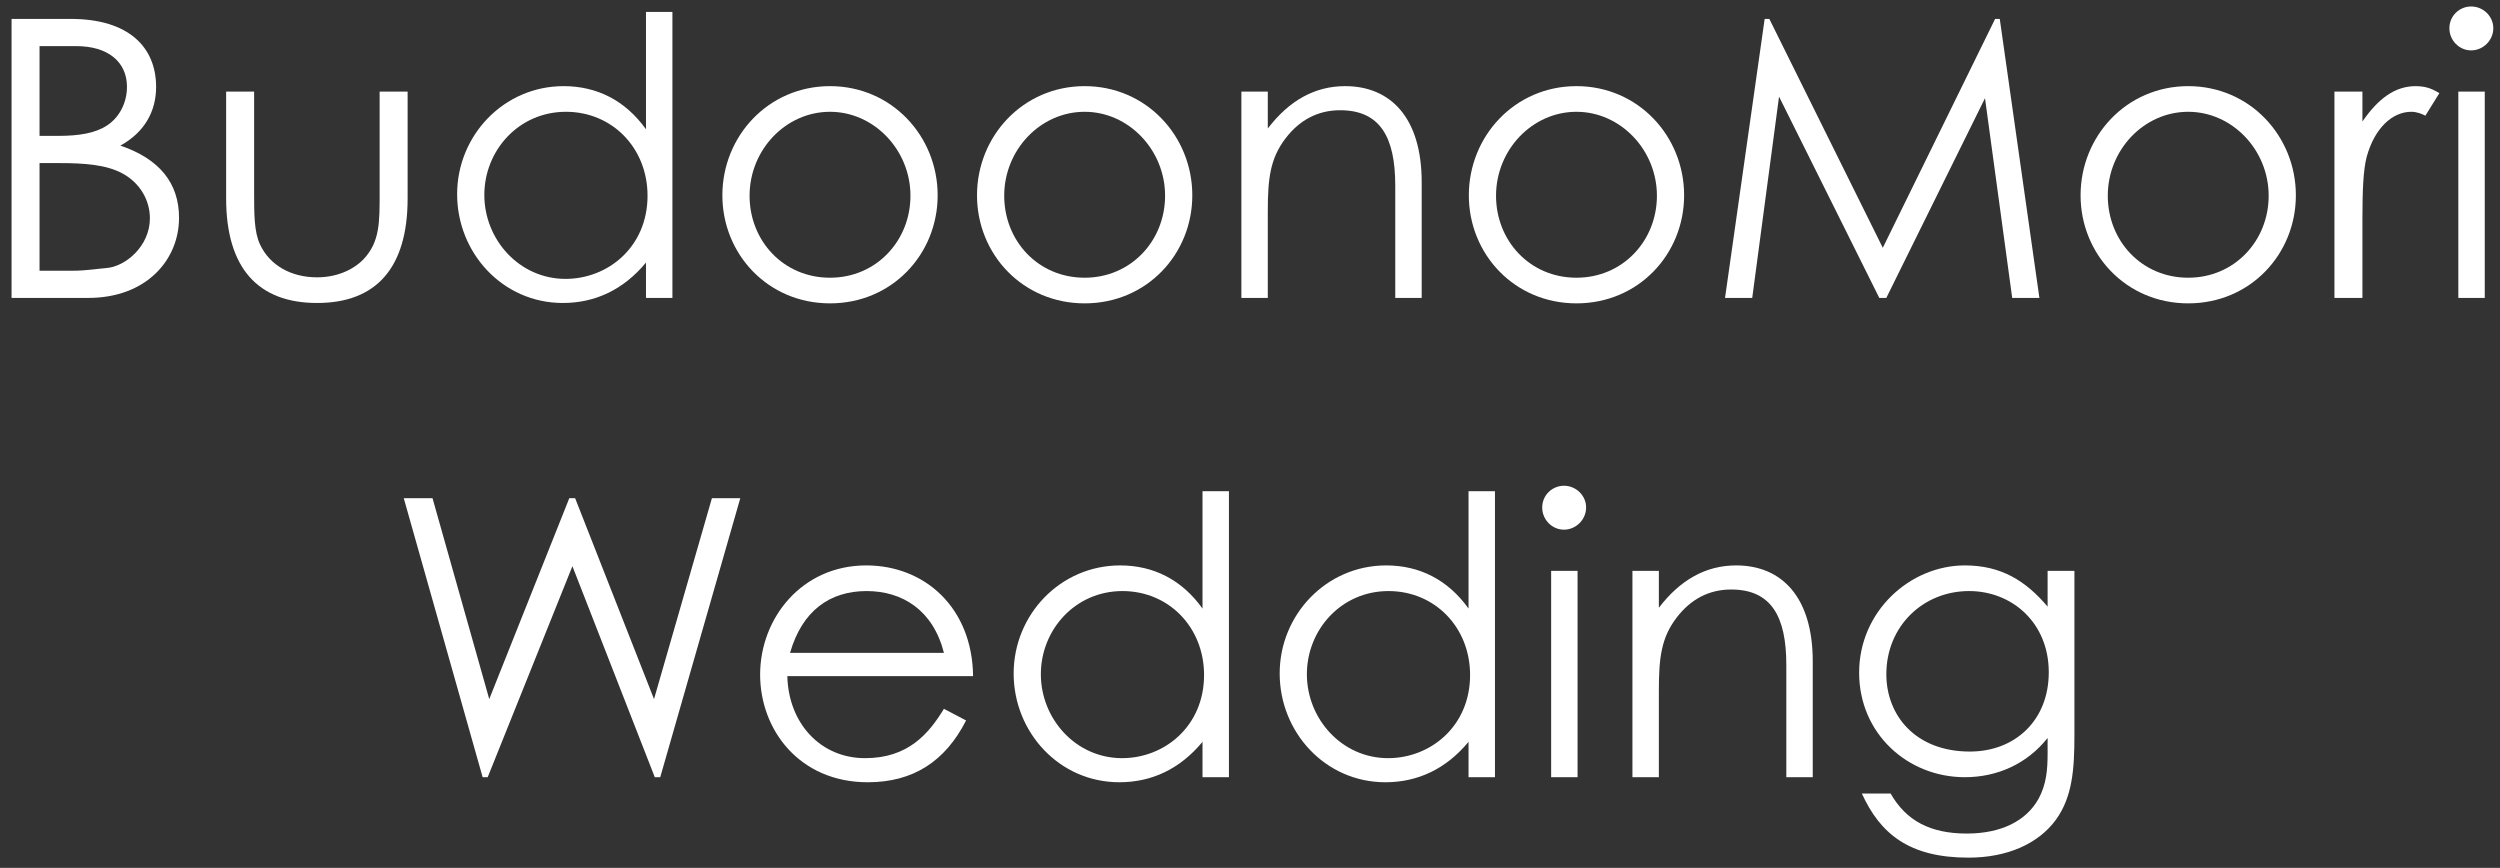
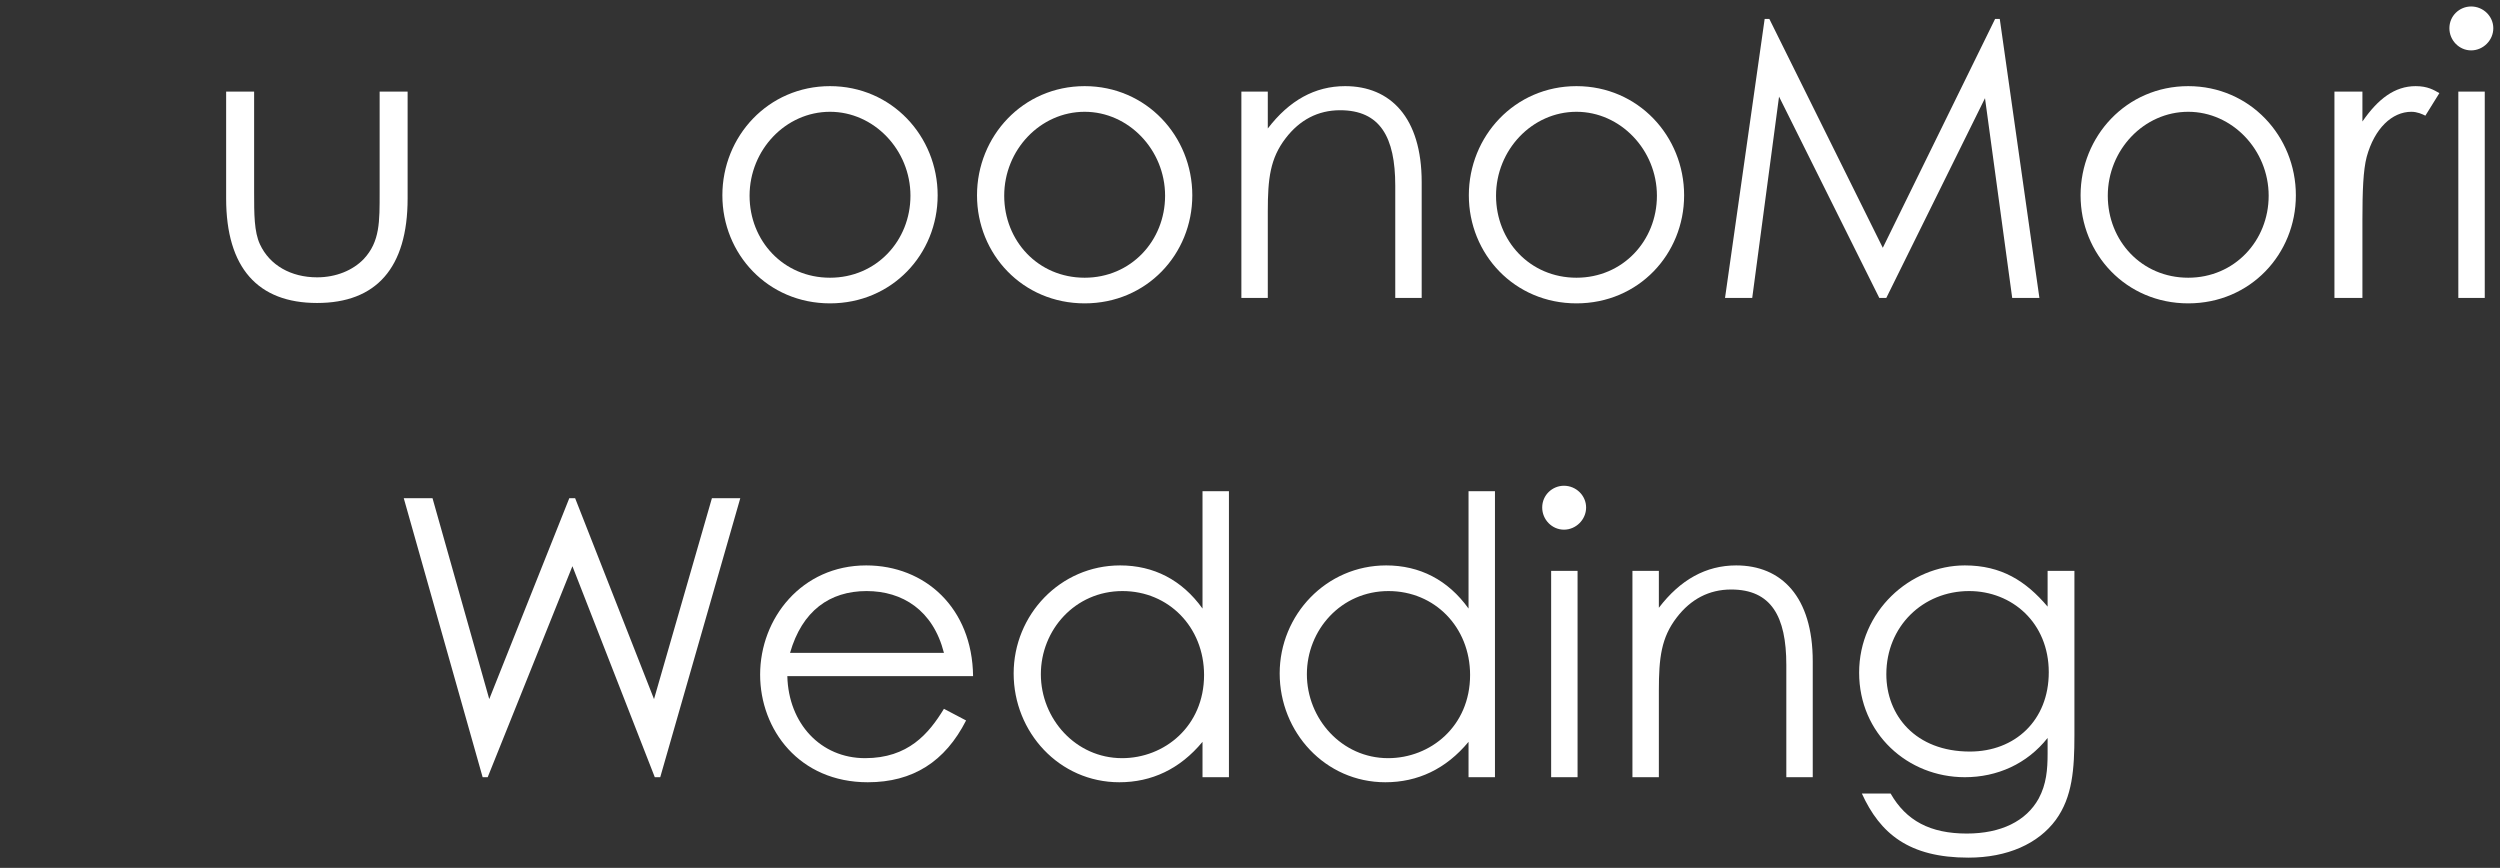
<svg xmlns="http://www.w3.org/2000/svg" width="193" height="67" viewBox="0 0 193 67" fill="none">
  <rect x="0" y="0" width="193" height="67" fill="#333333" stroke="none" />
  <path d="M160.145 44.07V56.76C160.145 59.37 159.995 61.53 158.705 63.3C157.355 65.13 154.985 66.21 151.955 66.21C147.365 66.21 145.145 64.35 143.735 61.26H145.955C147.155 63.36 149.015 64.35 151.835 64.35C154.475 64.35 156.425 63.39 157.385 61.65C157.985 60.54 158.075 59.4 158.075 58.17V56.97C156.485 58.98 154.175 60 151.685 60C147.275 60 143.525 56.64 143.525 51.93C143.525 47.19 147.455 43.65 151.685 43.65C154.505 43.65 156.395 44.85 158.075 46.83V44.07H160.145ZM152.015 45.63C148.445 45.63 145.625 48.36 145.625 52.05C145.625 55.23 147.875 58.02 152.075 58.02C155.555 58.02 158.165 55.62 158.165 51.9C158.165 48.06 155.315 45.63 152.015 45.63Z" fill="white" />
  <path d="M128.064 44.07V46.92C129.714 44.76 131.694 43.65 134.034 43.65C137.514 43.65 139.944 46.05 139.944 51.06V60H137.904V51.33C137.904 47.58 136.734 45.51 133.644 45.51C131.934 45.51 130.524 46.26 129.444 47.67C128.244 49.23 128.064 50.79 128.064 53.31V60H126.024V44.07H128.064Z" fill="white" />
  <path d="M119.748 60V44.07H121.788V60H119.748ZM120.738 37.5C121.668 37.5 122.448 38.25 122.448 39.18C122.448 40.11 121.668 40.89 120.738 40.89C119.808 40.89 119.058 40.11 119.058 39.18C119.058 38.22 119.838 37.5 120.738 37.5Z" fill="white" />
  <path d="M113.371 60V57.27C111.631 59.37 109.441 60.39 106.951 60.39C102.301 60.39 98.791 56.52 98.791 51.99C98.791 47.46 102.391 43.65 107.011 43.65C109.591 43.65 111.781 44.76 113.371 46.98V37.92H115.411V60H113.371ZM107.191 45.63C103.531 45.63 100.891 48.63 100.891 52.05C100.891 55.5 103.591 58.53 107.161 58.53C110.431 58.53 113.491 56.07 113.491 52.11C113.491 48.42 110.761 45.63 107.191 45.63Z" fill="white" />
  <path d="M92.834 60V57.27C91.094 59.37 88.904 60.39 86.414 60.39C81.764 60.39 78.254 56.52 78.254 51.99C78.254 47.46 81.854 43.65 86.474 43.65C89.054 43.65 91.244 44.76 92.834 46.98V37.92H94.874V60H92.834ZM86.654 45.63C82.994 45.63 80.354 48.63 80.354 52.05C80.354 55.5 83.054 58.53 86.624 58.53C89.894 58.53 92.954 56.07 92.954 52.11C92.954 48.42 90.224 45.63 86.654 45.63Z" fill="white" />
  <path d="M75.122 52.2H60.782C60.872 55.86 63.362 58.53 66.782 58.53C70.112 58.53 71.702 56.64 72.872 54.72L74.582 55.62C72.962 58.8 70.472 60.39 66.992 60.39C61.712 60.39 58.682 56.34 58.682 52.08C58.682 47.73 61.892 43.65 66.872 43.65C71.402 43.65 75.062 46.92 75.122 52.2ZM60.992 50.4H72.872C72.032 47.1 69.662 45.63 66.902 45.63C64.052 45.63 61.922 47.16 60.992 50.4Z" fill="white" />
  <path d="M37.26 60L31.17 38.46H33.39L37.77 53.97L43.95 38.46H44.4L50.49 53.97L54.96 38.46H57.15L50.97 60H50.55L44.19 43.71L37.65 60H37.26Z" fill="white" />
  <path d="M189.783 23V7.07H191.823V23H189.783ZM190.773 0.5C191.703 0.5 192.483 1.25 192.483 2.18C192.483 3.11 191.703 3.89 190.773 3.89C189.843 3.89 189.093 3.11 189.093 2.18C189.093 1.22 189.873 0.5 190.773 0.5Z" fill="white" />
  <path d="M182.379 7.07V9.38C183.579 7.64 184.869 6.65 186.489 6.65C187.419 6.65 187.899 6.95 188.319 7.19L187.239 8.93C186.999 8.81 186.609 8.63 186.159 8.63C184.659 8.63 183.309 9.92 182.709 12.11C182.439 13.13 182.379 14.78 182.379 16.94V23H180.219V7.07H182.379Z" fill="white" />
  <path d="M168.931 6.65C173.701 6.65 177.241 10.52 177.241 15.08C177.241 19.61 173.731 23.42 168.931 23.42C164.131 23.42 160.621 19.61 160.621 15.08C160.621 10.52 164.161 6.65 168.931 6.65ZM168.931 8.63C165.511 8.63 162.721 11.57 162.721 15.11C162.721 18.59 165.331 21.44 168.931 21.44C172.501 21.44 175.141 18.59 175.141 15.11C175.141 11.57 172.321 8.63 168.931 8.63Z" fill="white" />
  <path d="M135.272 23H133.172L136.232 1.46H136.592L145.352 19.13L154.022 1.46H154.382L157.442 23H155.342L153.242 7.58L145.622 23H145.082L137.342 7.46L135.272 23Z" fill="white" />
  <path d="M121.704 6.65C126.474 6.65 130.014 10.52 130.014 15.08C130.014 19.61 126.504 23.42 121.704 23.42C116.904 23.42 113.394 19.61 113.394 15.08C113.394 10.52 116.934 6.65 121.704 6.65ZM121.704 8.63C118.284 8.63 115.494 11.57 115.494 15.11C115.494 18.59 118.104 21.44 121.704 21.44C125.274 21.44 127.914 18.59 127.914 15.11C127.914 11.57 125.094 8.63 121.704 8.63Z" fill="white" />
  <path d="M97.874 7.07V9.92C99.524 7.76 101.504 6.65 103.844 6.65C107.324 6.65 109.754 9.05 109.754 14.06V23H107.714V14.33C107.714 10.58 106.544 8.51 103.454 8.51C101.744 8.51 100.334 9.26 99.254 10.67C98.054 12.23 97.874 13.79 97.874 16.31V23H95.834V7.07H97.874Z" fill="white" />
  <path d="M83.736 6.65C88.505 6.65 92.046 10.52 92.046 15.08C92.046 19.61 88.535 23.42 83.736 23.42C78.936 23.42 75.425 19.61 75.425 15.08C75.425 10.52 78.966 6.65 83.736 6.65ZM83.736 8.63C80.316 8.63 77.525 11.57 77.525 15.11C77.525 18.59 80.135 21.44 83.736 21.44C87.305 21.44 89.945 18.59 89.945 15.11C89.945 11.57 87.126 8.63 83.736 8.63Z" fill="white" />
  <path d="M64.077 6.65C68.847 6.65 72.387 10.52 72.387 15.08C72.387 19.61 68.877 23.42 64.077 23.42C59.277 23.42 55.767 19.61 55.767 15.08C55.767 10.52 59.307 6.65 64.077 6.65ZM64.077 8.63C60.657 8.63 57.867 11.57 57.867 15.11C57.867 18.59 60.477 21.44 64.077 21.44C67.647 21.44 70.287 18.59 70.287 15.11C70.287 11.57 67.467 8.63 64.077 8.63Z" fill="white" />
-   <path d="M49.87 23V20.27C48.13 22.37 45.94 23.39 43.45 23.39C38.8 23.39 35.29 19.52 35.29 14.99C35.29 10.46 38.89 6.65 43.51 6.65C46.09 6.65 48.28 7.76 49.87 9.98V0.92H51.91V23H49.87ZM43.69 8.63C40.03 8.63 37.39 11.63 37.39 15.05C37.39 18.5 40.09 21.53 43.66 21.53C46.93 21.53 49.99 19.07 49.99 15.11C49.99 11.42 47.26 8.63 43.69 8.63Z" fill="white" />
  <path d="M29.308 14.84V7.07H31.468V15.32C31.468 20.69 29.038 23.39 24.478 23.39C19.918 23.39 17.458 20.69 17.458 15.32V7.07H19.618V14.84C19.618 16.52 19.618 17.9 20.068 18.86C20.818 20.48 22.468 21.41 24.478 21.41C25.948 21.41 27.238 20.87 28.078 20C29.338 18.65 29.308 17.12 29.308 14.84Z" fill="white" />
-   <path d="M6.802 23H0.892V1.46H5.452C9.982 1.46 12.052 3.68 12.052 6.71C12.052 8.6 11.152 10.22 9.292 11.24C12.292 12.26 13.822 14.12 13.822 16.82C13.822 20.03 11.332 23 6.802 23ZM3.052 3.56V10.49H4.492C6.112 10.49 7.372 10.28 8.272 9.68C9.232 9.05 9.802 7.91 9.802 6.71C9.802 4.79 8.362 3.56 5.872 3.56H3.052ZM3.052 12.59V20.9H5.662C6.592 20.9 7.522 20.75 8.242 20.69C9.682 20.57 11.572 19.01 11.572 16.85C11.572 15.44 10.792 14.12 9.472 13.4C8.212 12.71 6.532 12.59 4.522 12.59H3.052Z" fill="white" />
</svg>